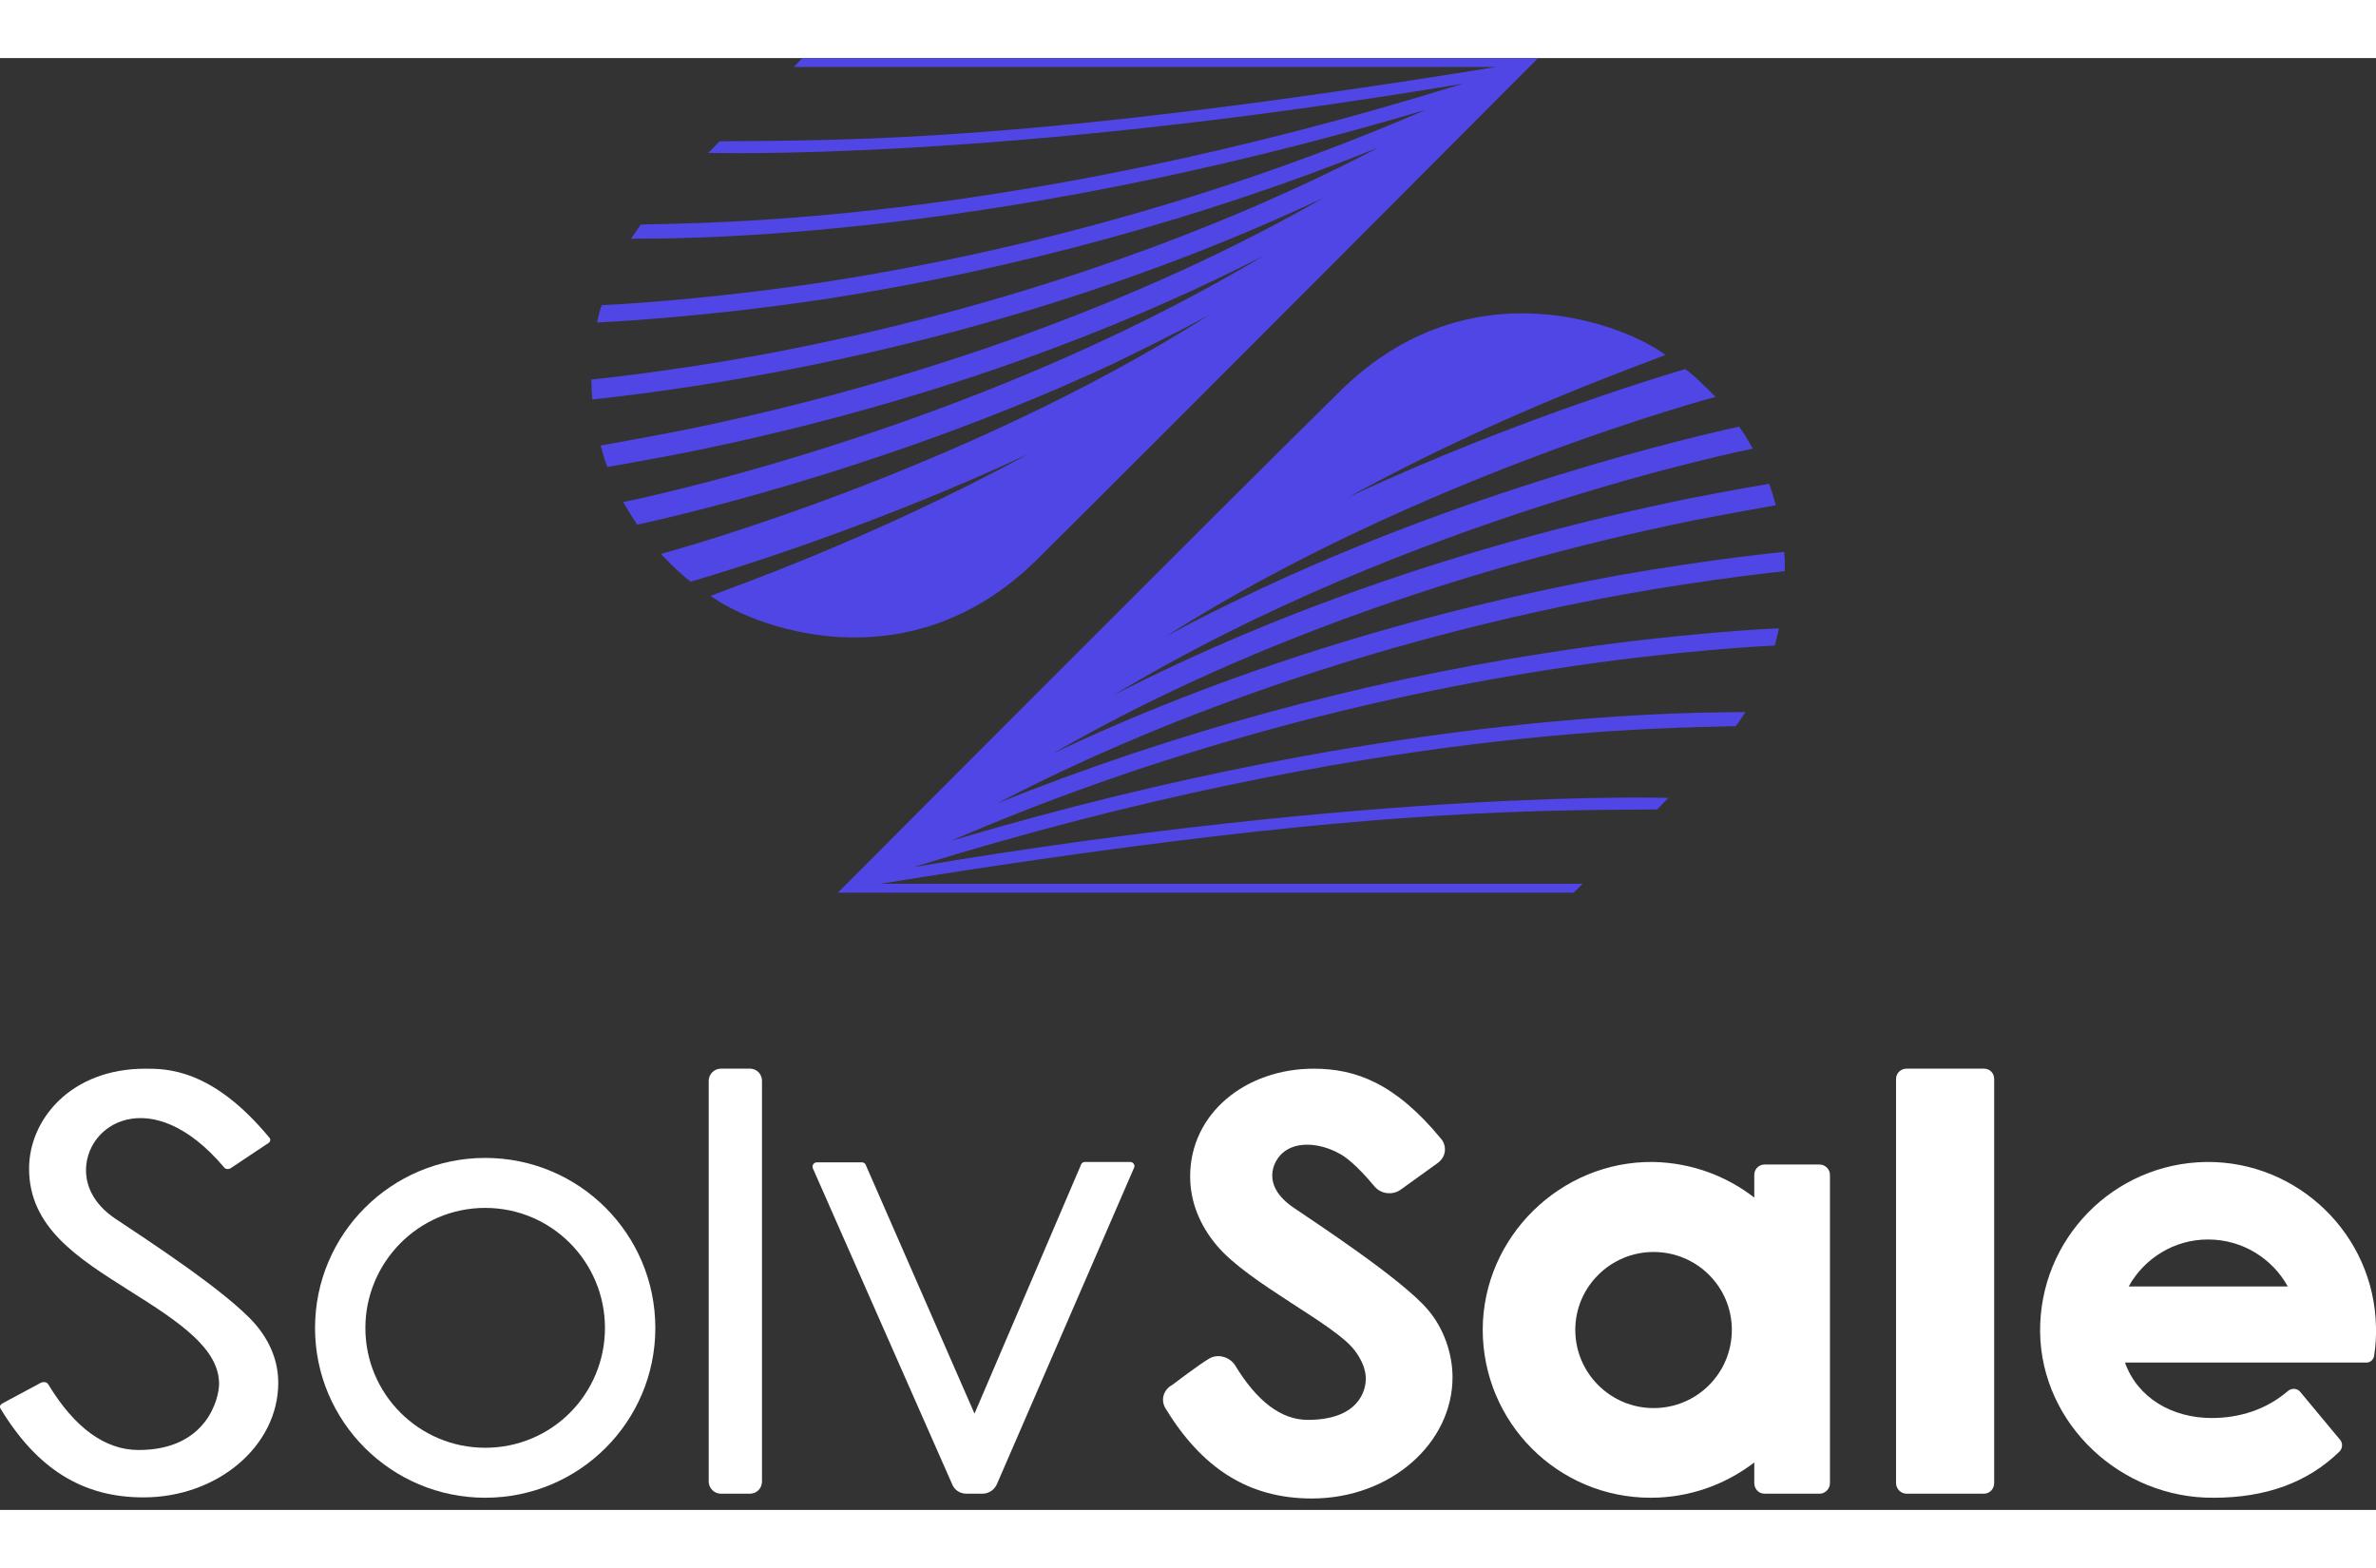
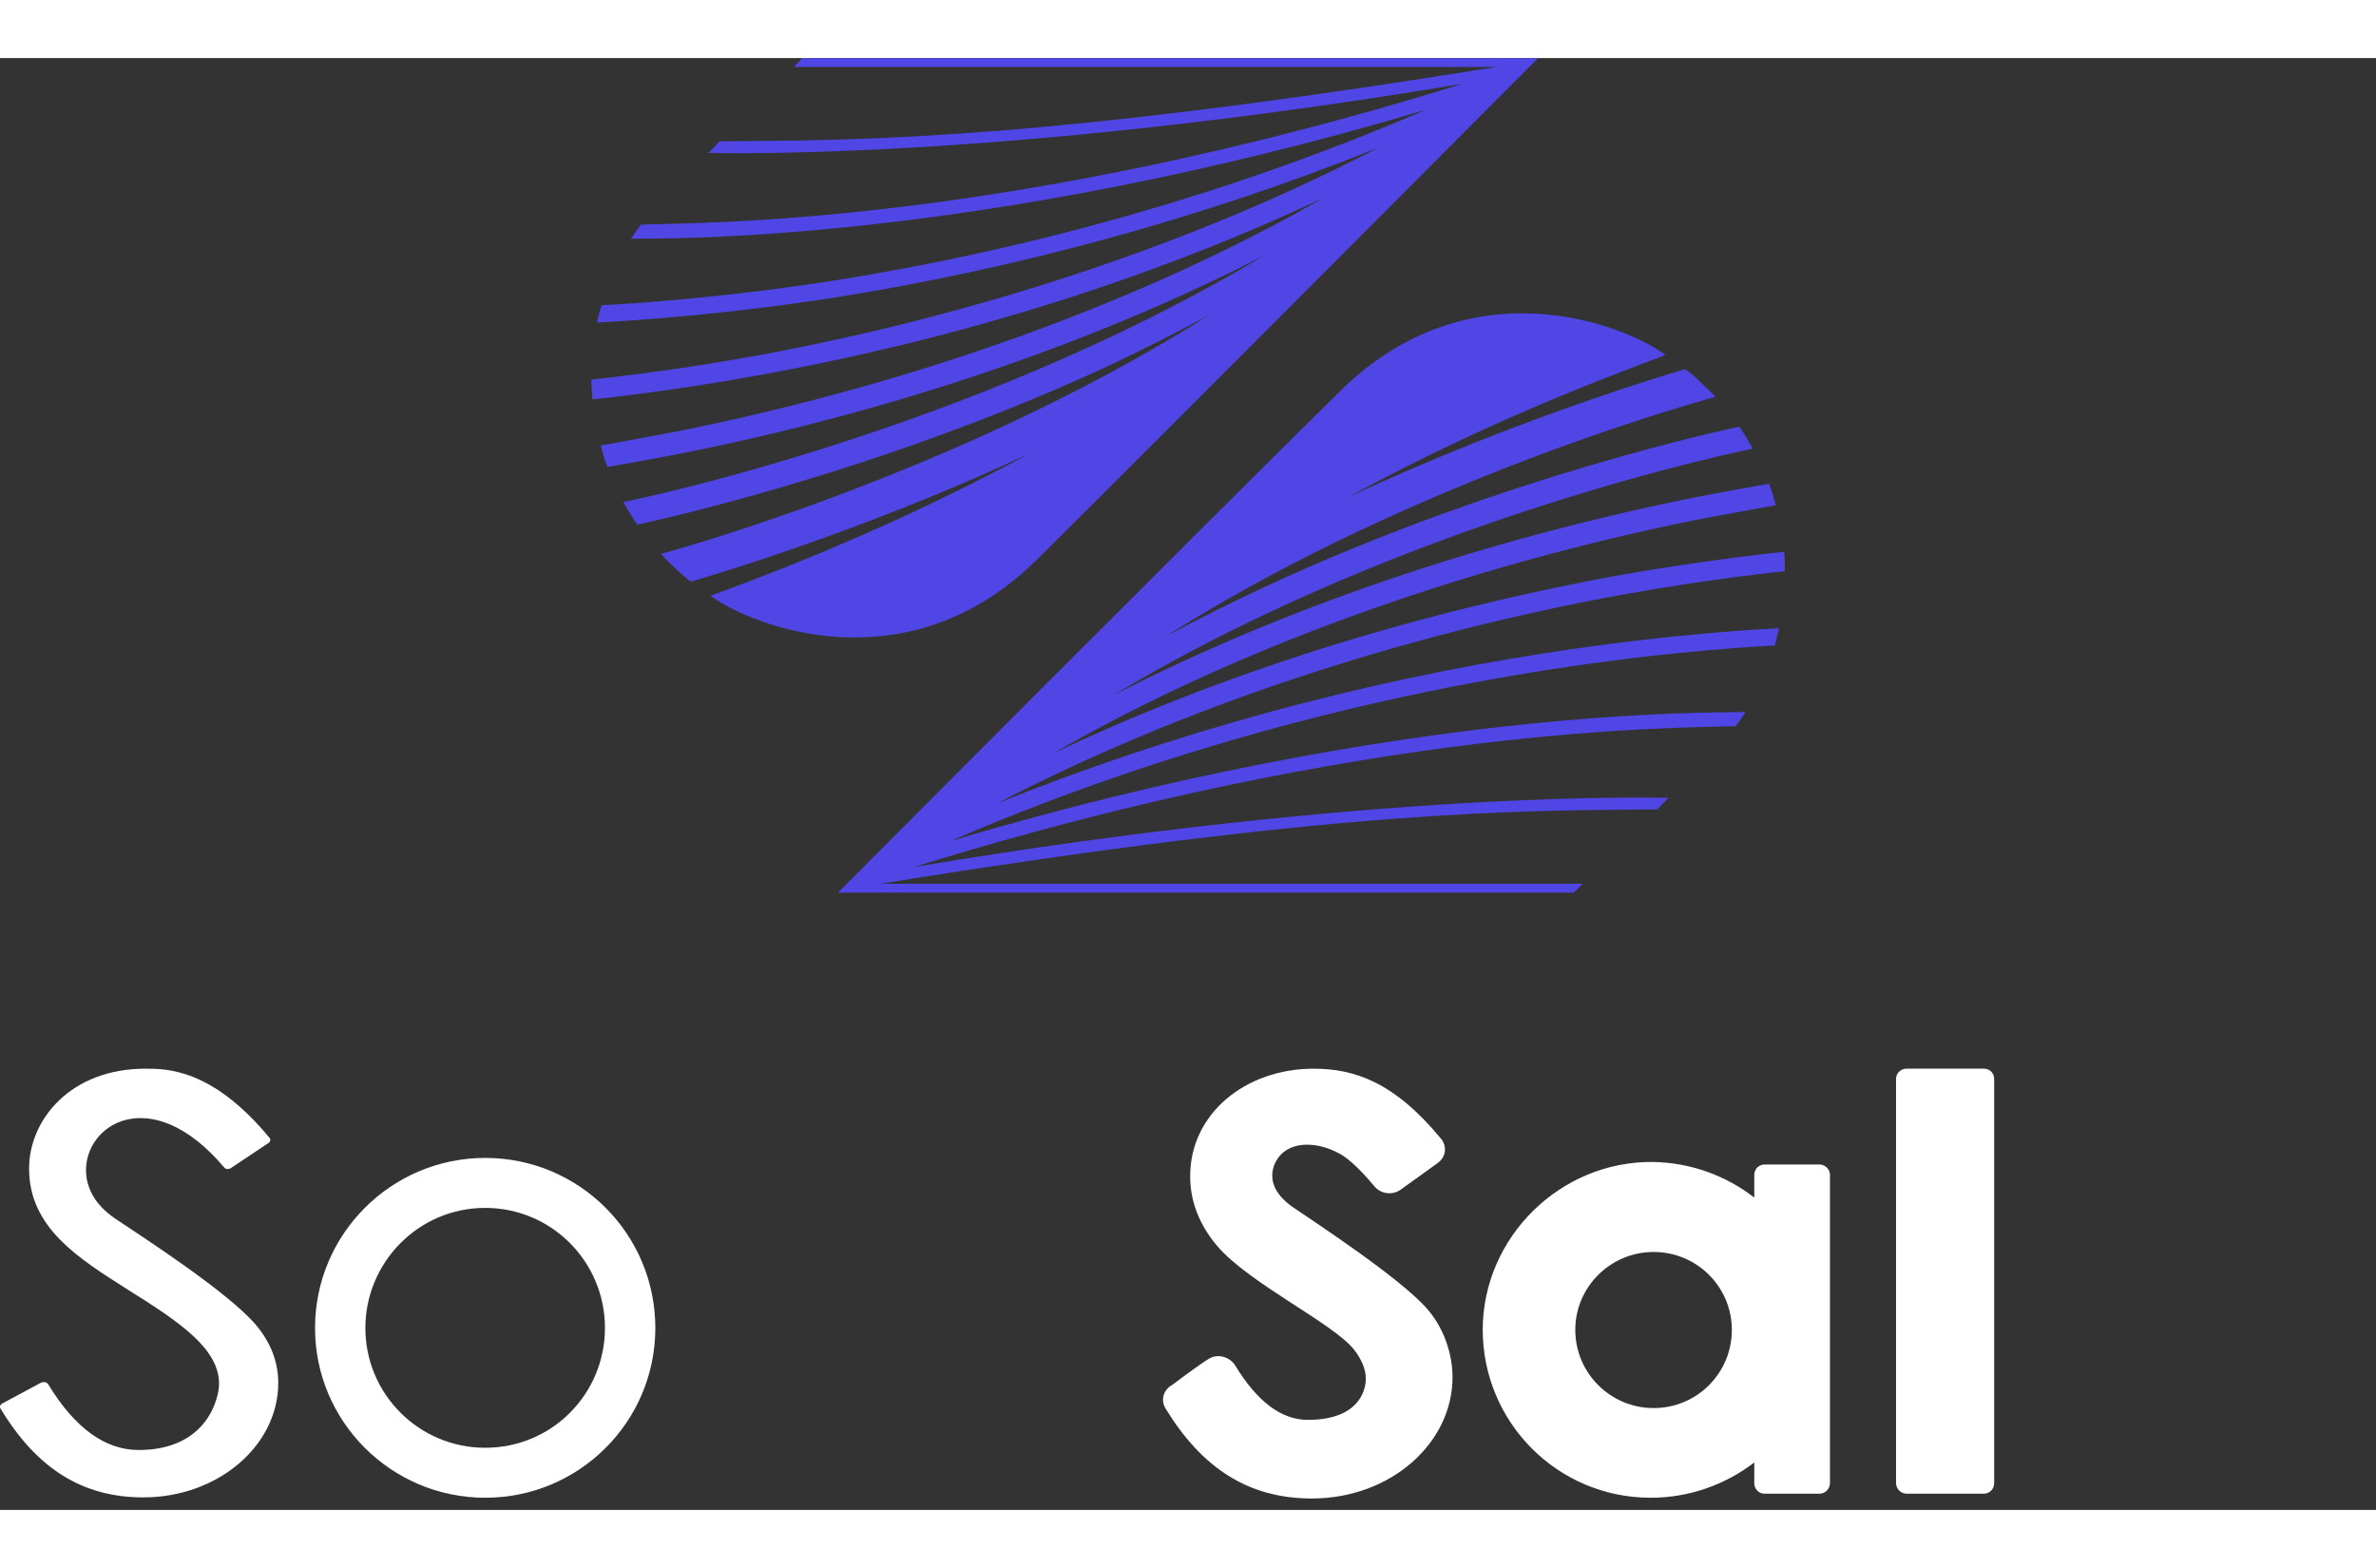
<svg xmlns="http://www.w3.org/2000/svg" viewBox="0 0 54 33" fill="none" style="width: 50px;" class="hidden md:block w-auto" x-show="openSidebar === true">
  <rect x="0" y="0" width="54" height="33" fill="#333333" stroke="none" />
  <path d="M40.563 11.663C40.563 11.663 40.563 11.52 40.563 11.401C40.551 11.306 40.551 11.223 40.551 11.223C40.551 11.223 38.861 11.389 36.778 11.758C32.172 12.603 27.768 13.983 23.935 15.804C27.994 13.46 33.112 11.603 38.492 10.508C39.171 10.377 40.361 10.163 40.361 10.163C40.361 10.163 40.313 10.009 40.278 9.878C40.242 9.771 40.206 9.675 40.206 9.675C40.206 9.675 39.242 9.842 38.397 10.009C33.624 10.984 29.125 12.52 25.304 14.483C32.041 10.425 39.837 8.878 39.837 8.878C39.837 8.878 39.754 8.735 39.671 8.592C39.599 8.485 39.528 8.378 39.528 8.378C39.528 8.378 34.184 9.485 28.744 12.02C27.982 12.377 27.232 12.746 26.506 13.139C32.243 9.497 38.992 7.7 38.992 7.7C38.992 7.7 38.802 7.509 38.611 7.331C38.469 7.188 38.302 7.069 38.302 7.069C38.302 7.069 34.541 8.152 30.637 9.985C34.16 8.045 37.528 6.891 37.85 6.748C36.993 6.093 33.422 4.629 30.446 7.581C27.566 10.413 19.043 18.97 19.043 18.97H35.767L35.969 18.768H20.007C30.458 17.078 34.529 17.102 37.659 17.078C37.778 16.971 37.85 16.875 37.921 16.816C37.921 16.816 31.41 16.602 20.769 18.387C31.172 15.162 38.111 15.233 39.445 15.185C39.504 15.126 39.635 14.912 39.671 14.864C38.992 14.888 31.934 14.721 21.614 17.792C25.852 15.959 30.541 14.626 35.219 13.9C38.1 13.448 40.337 13.353 40.337 13.353C40.337 13.353 40.361 13.258 40.385 13.162C40.409 13.067 40.432 12.96 40.432 12.96C40.432 12.96 38.135 13.055 35.16 13.519C30.91 14.174 26.613 15.352 22.674 16.935C26.78 14.793 31.779 13.127 36.862 12.198C38.909 11.829 40.563 11.663 40.563 11.663Z" fill="#4F46E5" />
  <path d="M13.437 7.307C13.437 7.307 13.448 7.45 13.448 7.569C13.46 7.664 13.46 7.759 13.46 7.759C13.46 7.759 15.15 7.593 17.233 7.212C21.84 6.379 26.244 4.986 30.076 3.178C26.018 5.51 20.899 7.367 15.508 8.462C14.841 8.592 13.651 8.807 13.651 8.807C13.651 8.807 13.698 8.961 13.734 9.104C13.77 9.199 13.805 9.295 13.805 9.295C13.805 9.295 14.77 9.128 15.615 8.961C20.388 7.997 24.887 6.462 28.708 4.499C21.959 8.545 14.162 10.092 14.162 10.092C14.162 10.092 14.258 10.247 14.341 10.389C14.412 10.497 14.484 10.604 14.484 10.604C14.484 10.604 19.828 9.497 25.268 6.962C26.029 6.593 26.779 6.224 27.494 5.831C21.756 9.473 15.02 11.27 15.02 11.27C15.02 11.27 15.21 11.473 15.389 11.639C15.543 11.782 15.698 11.901 15.698 11.901C15.698 11.901 19.471 10.83 23.375 8.997C19.84 10.925 16.483 12.091 16.15 12.222C17.019 12.877 20.59 14.341 23.566 11.401C26.434 8.557 34.957 0 34.957 0H18.233L18.043 0.202H34.004C23.554 1.892 19.483 1.868 16.353 1.892C16.234 2.011 16.162 2.106 16.091 2.154C16.091 2.154 22.602 2.368 33.243 0.583C22.84 3.82 15.9 3.737 14.567 3.784C14.508 3.856 14.377 4.058 14.341 4.106C15.02 4.094 22.078 4.249 32.398 1.178C28.16 3.011 23.471 4.356 18.793 5.082C15.912 5.522 13.675 5.617 13.675 5.617C13.675 5.617 13.639 5.712 13.615 5.808C13.591 5.903 13.567 6.01 13.567 6.01C13.567 6.01 15.877 5.915 18.852 5.463C23.102 4.796 27.398 3.618 31.326 2.035C27.232 4.177 22.233 5.843 17.15 6.772C15.103 7.141 13.437 7.307 13.437 7.307Z" fill="#4F46E5" />
  <path fill-rule="evenodd" clip-rule="evenodd" d="M14.894 28.865C14.894 30.995 13.165 32.723 11.027 32.723C8.897 32.723 7.16 30.995 7.16 28.865C7.16 26.728 8.897 24.999 11.027 24.999C13.165 24.999 14.894 26.728 14.894 28.865ZM8.304 28.865C8.304 30.368 9.524 31.587 11.027 31.587C12.555 31.587 13.749 30.352 13.749 28.865C13.749 27.362 12.538 26.135 11.027 26.135C9.507 26.135 8.304 27.379 8.304 28.865Z" fill="white" />
-   <path d="M16.383 22.97H17.043C17.201 22.97 17.318 23.096 17.318 23.246V32.355C17.318 32.506 17.201 32.631 17.043 32.631H16.383C16.233 32.631 16.107 32.506 16.107 32.355V23.246C16.107 23.096 16.233 22.97 16.383 22.97Z" fill="white" />
-   <path d="M19.676 25.158L22.148 30.811L24.57 25.15C24.578 25.116 24.62 25.091 24.653 25.091H25.689C25.756 25.091 25.806 25.166 25.773 25.225L22.657 32.414C22.599 32.548 22.465 32.631 22.332 32.631H21.964C21.822 32.631 21.689 32.548 21.639 32.414L18.473 25.233C18.448 25.166 18.498 25.1 18.565 25.1H19.592C19.626 25.1 19.668 25.125 19.676 25.158Z" fill="white" />
  <path d="M0.928 30.11L0.043 30.585C0.021 30.602 0.007 30.619 0.001 30.636C-0.004 30.658 -0.001 30.677 0.01 30.694C0.845 32.072 1.881 32.715 3.259 32.715C4.946 32.715 6.324 31.546 6.324 30.11C6.324 29.634 6.148 29.183 5.806 28.782C5.171 28.047 3.317 26.845 2.616 26.377C2.098 26.026 1.972 25.617 1.956 25.342C1.897 24.231 3.442 23.263 5.088 25.208C5.121 25.258 5.196 25.267 5.255 25.225L6.106 24.657C6.129 24.64 6.14 24.621 6.14 24.599C6.148 24.582 6.14 24.557 6.123 24.54C4.82 22.962 3.776 22.971 3.3 22.971C1.613 22.971 0.661 24.123 0.661 25.242C0.661 26.578 1.764 27.271 2.924 28.005C4.085 28.732 4.979 29.333 4.979 30.135C4.979 30.452 4.712 31.638 3.15 31.638C2.39 31.638 1.697 31.137 1.095 30.143C1.054 30.076 0.962 30.093 0.928 30.11Z" fill="white" />
  <path d="M43.334 22.97H45.088C45.222 22.97 45.322 23.07 45.322 23.204V32.389C45.322 32.522 45.222 32.631 45.088 32.631H43.334C43.201 32.631 43.092 32.522 43.092 32.389V23.204C43.092 23.07 43.201 22.97 43.334 22.97Z" fill="white" />
  <path d="M29.396 26.127C28.661 25.626 28.928 25.075 29.154 24.883C29.471 24.607 30.006 24.666 30.423 24.891C30.574 24.966 30.832 25.159 31.242 25.651C31.384 25.818 31.643 25.852 31.826 25.726L32.661 25.125C32.904 24.958 32.862 24.691 32.753 24.566C31.701 23.288 30.799 22.971 29.855 22.971C28.31 22.971 27.049 23.989 27.049 25.417C27.049 25.985 27.258 26.52 27.659 26.995C28.386 27.855 30.323 28.766 30.782 29.367C30.95 29.584 31.041 29.809 31.041 30.018C31.041 30.302 30.866 30.953 29.722 30.953C29.12 30.953 28.569 30.536 28.068 29.709C27.96 29.542 27.701 29.434 27.484 29.559C27.266 29.684 26.64 30.16 26.64 30.16C26.44 30.269 26.373 30.502 26.49 30.695C27.317 32.047 28.369 32.74 29.814 32.74C31.609 32.74 33.012 31.479 33.012 29.985C33.012 29.459 32.82 28.874 32.444 28.44C31.843 27.739 29.847 26.436 29.396 26.127Z" fill="white" />
  <path fill-rule="evenodd" clip-rule="evenodd" d="M40.103 25.149H41.356C41.481 25.149 41.59 25.258 41.59 25.383V32.389C41.59 32.522 41.481 32.631 41.356 32.631H40.103C39.97 32.631 39.87 32.522 39.87 32.389V31.921C39.218 32.422 38.4 32.723 37.514 32.723C35.401 32.723 33.698 31.011 33.698 28.898C33.706 26.794 35.468 25.066 37.573 25.091C38.441 25.108 39.235 25.408 39.87 25.901V25.383C39.87 25.258 39.97 25.149 40.103 25.149ZM39.36 28.907C39.36 27.93 38.567 27.137 37.581 27.137C36.604 27.137 35.802 27.93 35.802 28.907C35.802 29.892 36.604 30.685 37.581 30.685C38.567 30.685 39.36 29.892 39.36 28.907Z" fill="white" />
-   <path fill-rule="evenodd" clip-rule="evenodd" d="M48.295 29.65C48.579 30.451 49.364 30.911 50.266 30.911C50.884 30.911 51.502 30.727 52.003 30.293C52.087 30.226 52.212 30.234 52.279 30.318L53.189 31.412C53.248 31.487 53.239 31.604 53.172 31.671C52.446 32.38 51.494 32.723 50.308 32.723C48.212 32.739 46.399 31.061 46.366 28.965C46.341 26.844 48.036 25.116 50.149 25.091C52.229 25.074 53.957 26.744 53.999 28.832C54.008 29.04 53.991 29.282 53.957 29.5C53.941 29.583 53.874 29.65 53.79 29.65H48.295ZM48.379 27.921H51.995C51.644 27.287 50.968 26.853 50.182 26.853C49.406 26.853 48.729 27.287 48.379 27.921Z" fill="white" />
</svg>